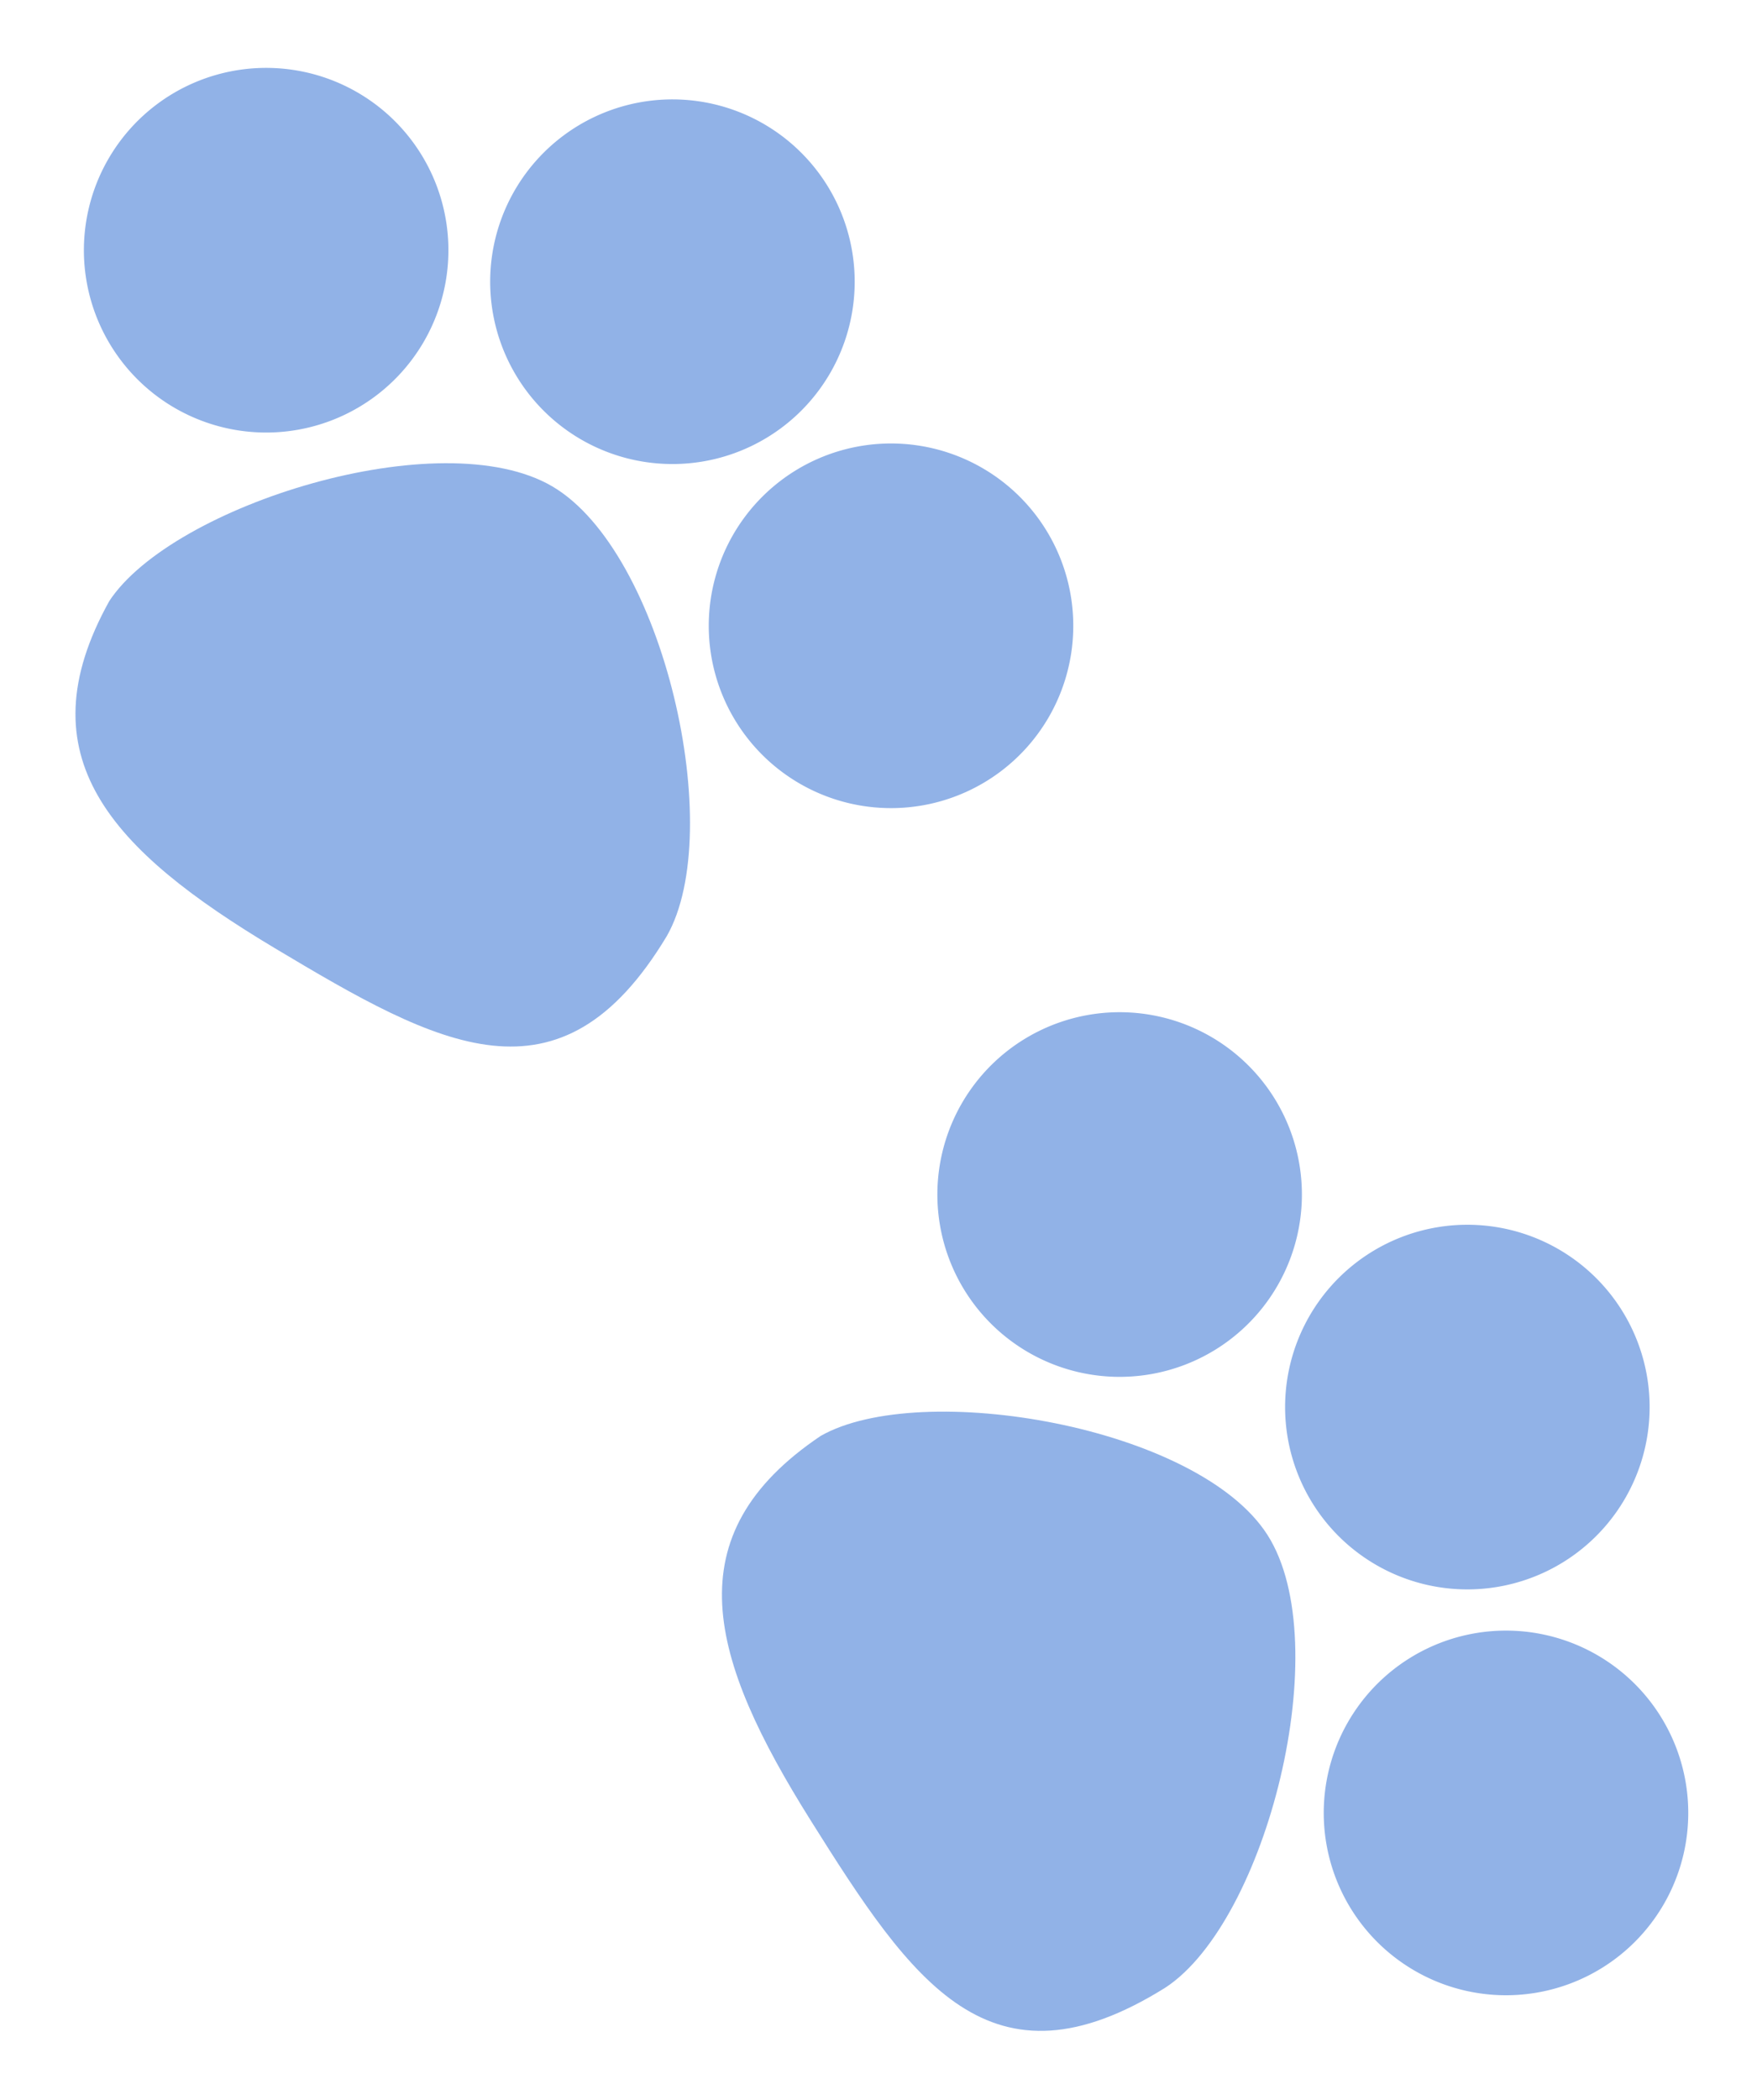
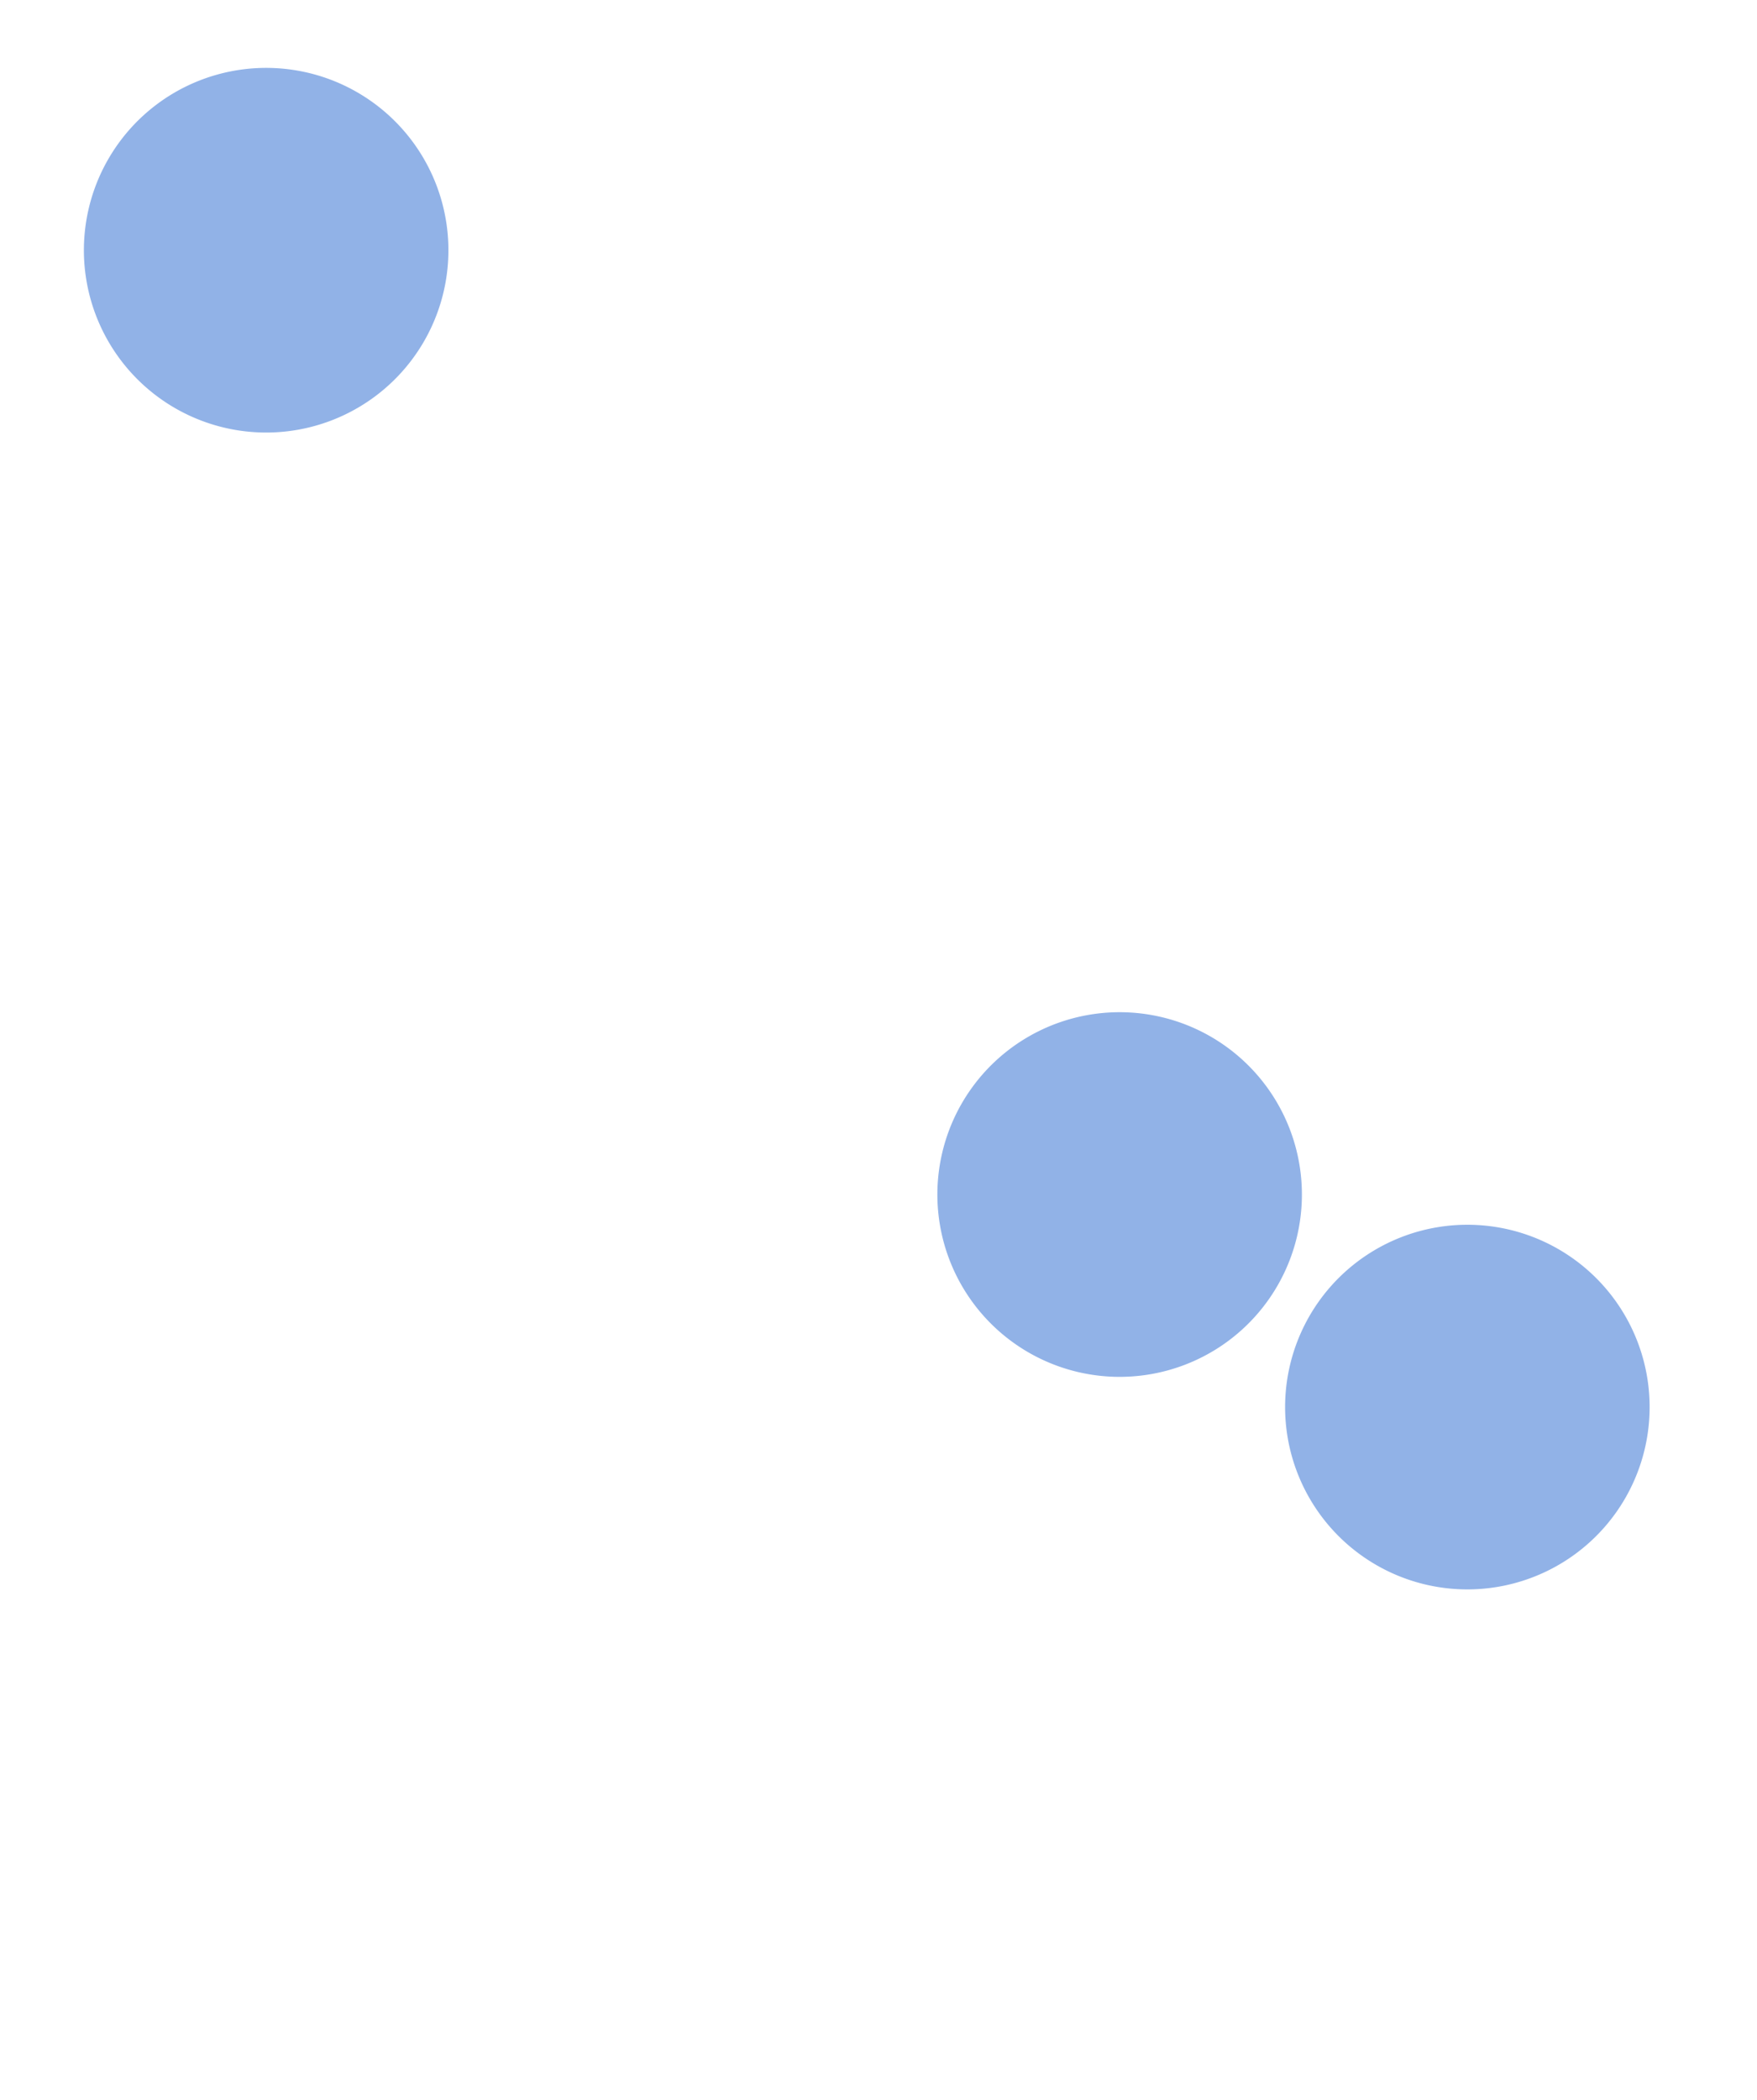
<svg xmlns="http://www.w3.org/2000/svg" width="37.481" height="44.784" viewBox="0 0 37.481 44.784">
  <g transform="translate(-4.177 -3.332)">
    <g transform="translate(10.527) rotate(31)">
-       <path d="M6.844,0C9.6-.025,13.819,4.383,13.874,6.962c0,4.416-2.953,4.52-7.029,4.528S.126,10.761,0,6.962C.1,4.518,4.087.026,6.844,0Z" transform="translate(4.873 8.949)" fill="#91b2e7" opacity="0.995" />
+       <path d="M3.888,0A3.888,3.888,0,1,1,0,3.888,3.888,3.888,0,0,1,3.888,0Z" transform="translate(0 3.888)" fill="#91b2e7" />
+     </g>
+     <g transform="matrix(0.53, 0.848, -0.848, 0.53, 32.595, 21.387)">
      <path d="M3.888,0A3.888,3.888,0,1,1,0,3.888,3.888,3.888,0,0,1,3.888,0Z" transform="translate(7.775 0)" fill="#91b2e7" />
      <path d="M3.888,0A3.888,3.888,0,1,1,0,3.888,3.888,3.888,0,0,1,3.888,0Z" transform="translate(0 3.888)" fill="#91b2e7" />
-       <path d="M3.888,0A3.888,3.888,0,1,1,0,3.888,3.888,3.888,0,0,1,3.888,0Z" transform="translate(15.551 3.888)" fill="#91b2e7" opacity="0.996" />
-     </g>
-     <g transform="matrix(0.53, 0.848, -0.848, 0.53, 32.595, 21.387)">
-       <path d="M6.844,0C9.6-.025,13.819,4.383,13.874,6.962c0,4.416-2.953,4.52-7.029,4.528S.126,10.761,0,6.962C.1,4.518,4.087.026,6.844,0Z" transform="translate(4.873 8.949)" fill="#91b2e7" opacity="0.995" />
-       <path d="M3.888,0A3.888,3.888,0,1,1,0,3.888,3.888,3.888,0,0,1,3.888,0Z" transform="translate(7.775 0)" fill="#91b2e7" />
-       <path d="M3.888,0A3.888,3.888,0,1,1,0,3.888,3.888,3.888,0,0,1,3.888,0Z" transform="translate(0 3.888)" fill="#91b2e7" />
-       <path d="M3.888,0A3.888,3.888,0,1,1,0,3.888,3.888,3.888,0,0,1,3.888,0Z" transform="translate(15.551 3.888)" fill="#91b2e7" opacity="0.996" />
    </g>
  </g>
</svg>